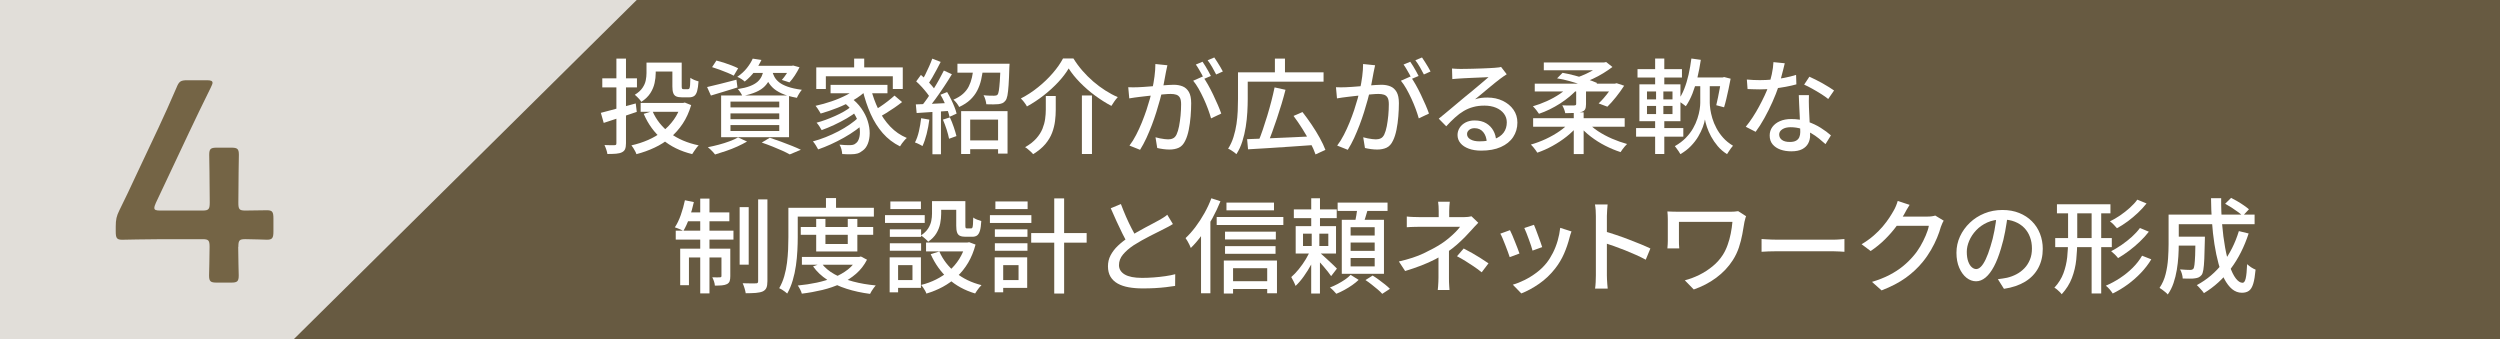
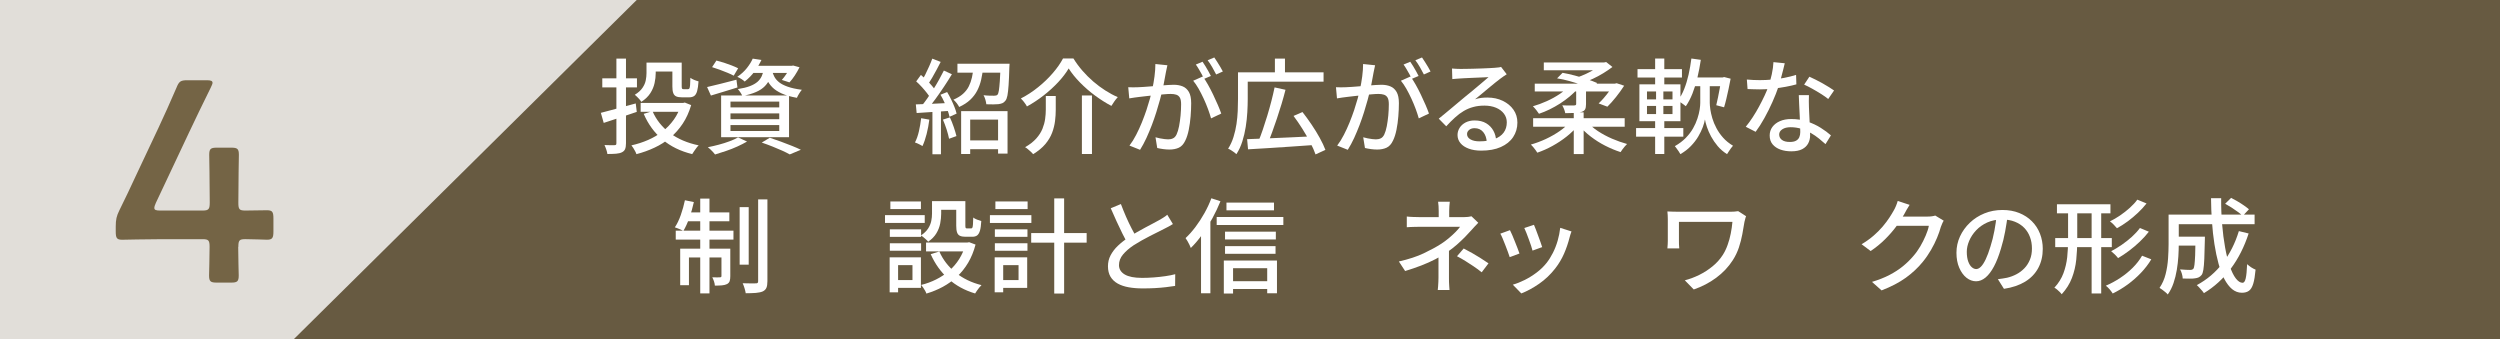
<svg xmlns="http://www.w3.org/2000/svg" id="b" width="662.68" height="89.91" viewBox="0 0 662.68 89.91">
  <rect x="0" y="0" width="662.68" height="89.91" fill="#333333" stroke="none" />
  <defs>
    <style>.d,.e{fill:#746445;}.f,.g{fill:#fff;}.f,.e{opacity:.8;}</style>
  </defs>
  <g id="c">
    <rect class="e" width="662.68" height="89.91" />
    <polygon class="f" points="77.87 89.91 0 89.91 0 0 168.77 0 77.87 89.91" />
    <path class="g" d="M159.27,29.91c.76-.2,1.65-.43,2.65-.7,1-.26,2.06-.55,3.19-.86,1.13-.31,2.26-.62,3.41-.93l.27,2.24c-1.51.51-3.03,1.02-4.57,1.54s-2.93.98-4.19,1.38l-.76-2.67ZM159.65,20.77h9.19v2.4h-9.19v-2.4ZM163.39,15.54h2.54v22.42c0,.67-.08,1.19-.23,1.55-.15.37-.43.65-.83.85-.4.2-.91.33-1.54.38-.63.05-1.4.08-2.33.08-.04-.33-.13-.72-.29-1.17-.15-.45-.31-.85-.48-1.2.58.02,1.12.03,1.62.04.5.01.84,0,1.02-.01.2,0,.34-.04.41-.11.07-.07.11-.21.11-.41V15.54ZM180.54,27.29h.52l.46-.11,1.69.68c-.55,1.85-1.29,3.5-2.24,4.92s-2.04,2.66-3.3,3.71c-1.25,1.05-2.64,1.93-4.16,2.64-1.52.72-3.12,1.29-4.81,1.73-.07-.24-.19-.5-.34-.78-.15-.28-.32-.56-.49-.85-.17-.28-.34-.51-.5-.7,1.54-.34,3.02-.82,4.42-1.43s2.68-1.36,3.83-2.26c1.15-.9,2.15-1.94,3-3.14.85-1.19,1.49-2.53,1.92-4.02v-.41ZM171.38,16.6h2.43v2.81c0,.82-.1,1.69-.3,2.61-.2.92-.57,1.81-1.12,2.67-.55.86-1.35,1.63-2.4,2.31-.09-.18-.24-.4-.46-.64-.22-.25-.44-.48-.67-.71-.23-.23-.42-.4-.59-.53.91-.56,1.59-1.17,2.03-1.83.45-.66.74-1.32.87-1.99s.2-1.32.2-1.94v-2.75ZM169.82,27.29h11.51v2.35h-11.51v-2.35ZM172.96,29.47c1,2.31,2.54,4.24,4.62,5.8,2.08,1.55,4.62,2.64,7.62,3.26-.18.16-.38.39-.6.68s-.42.58-.61.86c-.19.28-.36.54-.51.78-3.11-.76-5.73-2.05-7.87-3.85-2.14-1.8-3.8-4.07-4.98-6.82l2.32-.71ZM172.63,16.6h6.79v2.37h-6.79v-2.37ZM178.22,16.6h2.48v6.27c0,.33.03.54.1.63.06.09.2.14.4.14h1.17c.16,0,.29-.07.37-.2.08-.14.14-.42.18-.86.04-.44.06-1.09.08-1.96.25.2.59.39,1.01.56.42.17.8.3,1.15.39-.07,1.11-.2,1.97-.37,2.58-.17.61-.43,1.03-.76,1.28-.34.24-.79.37-1.35.37h-1.91c-.65,0-1.16-.08-1.53-.25-.36-.16-.62-.46-.78-.89s-.23-1.01-.23-1.76v-6.3Z" />
    <path class="g" d="M187.44,23.07c1-.22,2.19-.51,3.57-.86,1.38-.35,2.78-.71,4.2-1.08l.27,2.05c-1.22.38-2.44.76-3.67,1.13-1.23.37-2.35.71-3.37,1.02l-1.01-2.26ZM195.65,36.43l2.37,1.09c-.75.44-1.6.87-2.56,1.31-.96.44-1.96.83-2.99,1.18-1.03.35-2.01.67-2.93.94-.13-.18-.3-.4-.53-.64-.23-.25-.46-.49-.71-.72-.25-.24-.47-.43-.67-.57.94-.18,1.91-.41,2.9-.67.99-.26,1.93-.56,2.82-.89.89-.33,1.65-.67,2.29-1.04ZM188.75,17.8l1.15-1.75c.62.15,1.29.34,2.01.57.72.24,1.41.48,2.07.74.66.26,1.22.5,1.68.74l-1.17,1.96c-.42-.23-.96-.49-1.62-.76-.66-.27-1.35-.54-2.07-.81-.72-.26-1.39-.49-2.03-.69ZM191.15,25.3h18v11.07h-18v-11.07ZM193.63,26.94v1.53h12.93v-1.53h-12.93ZM193.63,30.05v1.55h12.93v-1.55h-12.93ZM193.63,33.15v1.58h12.93v-1.58h-12.93ZM199.52,15.54l2.32.35c-.49,1.03-1.1,2.05-1.81,3.03-.72.98-1.6,1.88-2.63,2.7-.24-.24-.54-.47-.93-.71s-.73-.42-1.04-.54c1.02-.69,1.87-1.47,2.55-2.33.68-.86,1.2-1.69,1.54-2.5ZM202.46,18.18h2.32c-.15.98-.38,1.85-.69,2.62-.32.76-.77,1.44-1.35,2.04-.58.6-1.35,1.12-2.32,1.54-.96.43-2.18.79-3.65,1.08-.09-.27-.26-.59-.5-.95-.25-.37-.48-.66-.69-.9,1.29-.2,2.35-.46,3.19-.78s1.5-.7,2-1.13c.5-.44.88-.94,1.15-1.53.26-.58.45-1.24.56-1.99ZM199.33,17.45h10.74v1.88h-12.22l1.47-1.88ZM201.92,37.79l2.13-1.28c.98.33,1.98.68,3,1.05s1.98.74,2.89,1.11c.91.36,1.69.71,2.35,1.03l-2.95,1.23c-.54-.31-1.21-.64-2-1s-1.65-.72-2.58-1.09-1.87-.72-2.84-1.05ZM204.67,18.76c.13.55.33,1.08.6,1.59.27.52.69,1,1.24,1.45.55.44,1.32.84,2.29,1.18.97.35,2.22.62,3.75.82-.22.25-.46.59-.72,1.01-.26.42-.46.79-.59,1.12-1.64-.29-2.98-.68-4.04-1.16-1.05-.48-1.89-1.03-2.5-1.66-.61-.63-1.07-1.29-1.39-1.99-.32-.7-.57-1.41-.75-2.14l2.1-.22ZM209.42,17.45h.41l.41-.08,1.69.46c-.36.73-.78,1.46-1.25,2.18s-.95,1.33-1.42,1.83l-2.02-.65c.4-.44.8-.97,1.21-1.59.41-.63.73-1.23.97-1.81v-.33Z" />
-     <path class="g" d="M227.64,31.06l1.77,1.33c-.73.69-1.58,1.39-2.56,2.1-.98.71-2.04,1.38-3.18,2.02-1.14.64-2.29,1.22-3.45,1.75-1.16.53-2.28.97-3.35,1.34-.16-.31-.37-.67-.63-1.09s-.51-.76-.76-1.03c1.09-.29,2.21-.66,3.37-1.12s2.28-.97,3.37-1.54c1.09-.57,2.1-1.18,3.04-1.83.94-.65,1.73-1.29,2.39-1.92ZM227.53,23.04l2.15.9c-.95.95-2.09,1.81-3.44,2.59-1.35.78-2.77,1.47-4.27,2.06s-2.98,1.1-4.43,1.51c-.09-.16-.22-.38-.38-.64-.16-.26-.33-.52-.5-.78-.17-.25-.33-.46-.48-.63,1.42-.31,2.85-.71,4.28-1.2,1.44-.49,2.77-1.06,4.01-1.7,1.24-.65,2.25-1.35,3.05-2.11ZM216.37,17.86h22.93v5.73h-2.64v-3.38h-17.75v3.38h-2.54v-5.73ZM225.54,28.33l1.66,1.17c-.75.62-1.66,1.24-2.74,1.87-1.08.63-2.21,1.21-3.38,1.76-1.17.54-2.27,1-3.29,1.36-.15-.29-.35-.63-.6-1.01-.25-.38-.5-.7-.74-.96.76-.2,1.57-.45,2.41-.76.85-.31,1.68-.65,2.51-1.02.83-.37,1.6-.76,2.32-1.17s1.33-.82,1.84-1.24ZM220.16,22.49h15.08v2.24h-15.08v-2.24ZM223.35,26.94l1.96-1.2c1.24.89,2.24,1.89,3.01,2.99.77,1.1,1.34,2.22,1.69,3.35.35,1.14.53,2.22.52,3.26-.01,1.03-.17,1.95-.49,2.75-.32.8-.76,1.4-1.32,1.8-.49.4-.97.67-1.43.8-.46.14-1.03.2-1.7.2-.33.02-.69.02-1.09,0-.4-.02-.82-.04-1.25-.06-.02-.34-.09-.75-.2-1.23s-.3-.89-.53-1.26c.51.06.99.09,1.43.11s.83.03,1.16.03c.36,0,.69-.03.98-.09.29-.06.56-.21.82-.45.35-.25.61-.67.8-1.26.19-.58.26-1.27.22-2.06s-.23-1.63-.54-2.52c-.32-.89-.8-1.78-1.46-2.67-.66-.89-1.51-1.73-2.56-2.51ZM226.41,15.54h2.67v3.76h-2.67v-3.76ZM230.83,23.42c.49,1.96,1.16,3.81,2,5.55.85,1.74,1.89,3.26,3.14,4.57,1.24,1.31,2.71,2.32,4.4,3.03-.2.16-.41.38-.64.64-.23.26-.45.54-.66.82-.21.28-.38.54-.5.77-1.76-.87-3.29-2.04-4.57-3.5-1.28-1.46-2.35-3.16-3.22-5.1-.86-1.94-1.57-4.05-2.11-6.34l2.15-.44ZM237.1,25.33l2.02,1.72c-.62.49-1.29.99-2.02,1.49-.73.5-1.46.97-2.18,1.42-.73.45-1.4.83-2.02,1.16l-1.64-1.55c.6-.35,1.26-.76,1.98-1.24.72-.48,1.42-.98,2.1-1.51.68-.53,1.27-1.02,1.76-1.47Z" />
    <path class="g" d="M244.16,31.33l2.18.38c-.16,1.29-.4,2.56-.72,3.82-.32,1.26-.69,2.32-1.1,3.19-.15-.09-.34-.2-.57-.33-.24-.13-.49-.25-.75-.37-.26-.12-.49-.2-.67-.26.44-.84.79-1.83,1.05-2.97.26-1.15.46-2.3.59-3.46ZM242.77,27.67c1.22-.04,2.67-.09,4.35-.16,1.68-.07,3.39-.15,5.14-.25l-.03,2.1c-1.65.11-3.29.21-4.9.31-1.61.1-3.06.2-4.35.29l-.22-2.29ZM242.85,21.59l1.25-1.72c.51.42,1.02.88,1.53,1.38.51.5.98,1,1.41,1.5.43.5.76.96,1,1.38l-1.36,1.96c-.24-.42-.56-.9-.98-1.43-.42-.54-.87-1.07-1.36-1.61-.49-.54-.98-1.02-1.47-1.46ZM250.19,18.7l2.13.98c-.62,1.04-1.31,2.13-2.07,3.27-.76,1.15-1.53,2.25-2.3,3.31-.77,1.06-1.5,1.99-2.2,2.79l-1.55-.85c.51-.62,1.04-1.32,1.6-2.11.55-.79,1.1-1.61,1.64-2.47.54-.86,1.04-1.71,1.51-2.56.47-.86.89-1.65,1.25-2.37ZM247.11,15.54l2.24.87c-.35.67-.71,1.38-1.1,2.11-.39.74-.78,1.44-1.17,2.1-.39.66-.76,1.25-1.1,1.76l-1.75-.76c.34-.54.69-1.17,1.05-1.88s.7-1.43,1.02-2.17c.33-.74.6-1.41.82-2.03ZM247.16,28.74h2.26v12.16h-2.26v-12.16ZM249.29,25.11l1.77-.71c.36.6.71,1.24,1.05,1.94.34.69.63,1.36.89,2.01.25.64.45,1.23.57,1.76l-1.88.85c-.11-.53-.29-1.13-.53-1.8-.24-.67-.53-1.36-.84-2.07-.32-.71-.66-1.36-1.02-1.96ZM249.94,31.71l1.85-.6c.36.78.71,1.64,1.02,2.56s.56,1.73.72,2.4l-1.96.71c-.13-.69-.35-1.51-.65-2.47-.31-.95-.64-1.82-.98-2.6ZM258.04,17.83h2.56c-.11,1.15-.28,2.24-.52,3.29s-.59,2.01-1.05,2.9-1.08,1.7-1.85,2.43c-.77.73-1.75,1.36-2.93,1.91-.15-.31-.37-.65-.67-1.04-.3-.38-.59-.68-.86-.9,1.04-.44,1.89-.96,2.55-1.55.66-.6,1.18-1.26,1.54-1.99s.64-1.52.83-2.37c.19-.86.32-1.75.4-2.67ZM253.79,16.9h12.57v2.37h-12.57v-2.37ZM254.77,29.45h12.3v11.26h-2.51v-9h-7.39v9.11h-2.4v-11.37ZM256,37.22h9.79v2.32h-9.79v-2.32ZM265.21,16.9h2.4c-.02.49-.04.82-.06.98-.05,1.91-.12,3.47-.2,4.67-.08,1.21-.19,2.14-.31,2.78-.13.65-.31,1.11-.55,1.38-.24.31-.5.52-.79.64-.29.12-.65.2-1.06.26-.33.04-.78.06-1.35.06s-1.19,0-1.84-.03c-.04-.37-.12-.77-.25-1.21-.13-.45-.29-.84-.49-1.19.6.07,1.16.11,1.68.12.52,0,.9.01,1.13.01.22,0,.4-.02.53-.06.14-.03.26-.11.37-.22.15-.18.26-.54.35-1.09s.17-1.36.25-2.46c.07-1.09.14-2.52.19-4.28v-.38Z" />
    <path class="g" d="M283.29,18.13c-.71,1.2-1.64,2.41-2.78,3.64-1.15,1.23-2.43,2.4-3.85,3.51-1.42,1.11-2.9,2.09-4.45,2.94-.11-.22-.25-.46-.44-.72-.18-.27-.37-.52-.57-.76-.2-.24-.4-.46-.6-.64,1.6-.82,3.13-1.81,4.58-2.99,1.46-1.17,2.76-2.42,3.9-3.75,1.15-1.33,2.04-2.62,2.7-3.87h2.75c.69,1.13,1.49,2.21,2.39,3.25.9,1.03,1.86,1.99,2.89,2.88,1.03.88,2.09,1.67,3.19,2.37,1.1.7,2.19,1.29,3.29,1.76-.31.33-.61.7-.9,1.12-.29.42-.56.82-.79,1.2-1.46-.76-2.9-1.68-4.34-2.74-1.44-1.06-2.76-2.22-3.98-3.46-1.22-1.24-2.22-2.48-3-3.72ZM277.21,25.44h2.64v3.63c0,.96-.06,1.97-.19,3.01s-.39,2.09-.78,3.12c-.39,1.03-.99,2.04-1.8,3-.81.96-1.89,1.85-3.23,2.67-.15-.2-.35-.41-.6-.64-.25-.23-.51-.46-.78-.68-.26-.23-.51-.4-.75-.53,1.24-.71,2.22-1.48,2.96-2.31.74-.83,1.28-1.68,1.64-2.56.35-.88.59-1.75.71-2.62.12-.86.18-1.7.18-2.52v-3.57ZM286.78,25.3h2.67v15.52h-2.67v-15.52Z" />
    <path class="g" d="M299.08,23.12c.45.02.89.03,1.31.03s.86-.01,1.34-.03c.42-.02.95-.05,1.59-.09.65-.04,1.34-.1,2.07-.16.74-.07,1.47-.13,2.19-.19s1.41-.11,2.03-.15c.63-.04,1.13-.06,1.51-.06.87,0,1.66.14,2.36.42s1.25.78,1.66,1.49c.41.71.61,1.7.61,2.97,0,1.07-.05,2.23-.15,3.47-.1,1.25-.26,2.44-.49,3.57-.23,1.13-.53,2.09-.91,2.85-.44.95-1.01,1.58-1.72,1.91-.71.33-1.54.49-2.48.49-.53,0-1.09-.04-1.68-.12-.59-.08-1.11-.18-1.57-.29l-.46-2.84c.38.11.78.2,1.2.29.42.08.82.14,1.2.19.38.05.7.07.95.07.47,0,.9-.08,1.28-.26.38-.17.7-.51.95-1.02.27-.58.5-1.32.67-2.21.17-.89.3-1.84.4-2.86.09-1.02.14-2,.14-2.94,0-.8-.11-1.39-.33-1.77s-.54-.64-.95-.78c-.42-.14-.92-.2-1.5-.2-.44,0-1.03.03-1.79.1-.76.06-1.55.14-2.4.23-.84.09-1.64.18-2.37.26-.74.08-1.31.15-1.7.2-.35.04-.79.09-1.32.17-.54.07-1,.14-1.38.22l-.27-2.95ZM309.44,17.31c-.07.27-.14.58-.2.93-.06.34-.13.66-.2.95-.06.37-.14.81-.25,1.35s-.21,1.09-.31,1.66-.21,1.12-.34,1.65c-.18.76-.41,1.64-.68,2.64-.27,1-.59,2.07-.94,3.2-.35,1.13-.76,2.29-1.2,3.46-.45,1.17-.93,2.32-1.44,3.44-.52,1.12-1.08,2.16-1.68,3.12l-2.81-1.12c.64-.84,1.23-1.78,1.77-2.84.54-1.05,1.05-2.14,1.5-3.26s.86-2.22,1.23-3.31c.36-1.09.67-2.1.93-3.04.25-.93.45-1.74.6-2.41.25-1.16.46-2.33.61-3.49.15-1.16.23-2.25.23-3.27l3.19.33ZM318.82,20.28c.42.56.87,1.27,1.35,2.11.48.85.95,1.74,1.4,2.69s.87,1.86,1.25,2.74c.38.88.68,1.64.9,2.28l-2.7,1.28c-.2-.72-.47-1.54-.8-2.45s-.72-1.83-1.15-2.77c-.43-.93-.88-1.82-1.36-2.66-.48-.84-.96-1.54-1.43-2.1l2.54-1.12ZM318.77,16.38c.24.33.49.72.76,1.17.27.45.54.91.79,1.36s.47.86.65,1.23l-1.8.76c-.16-.36-.37-.77-.63-1.23s-.51-.91-.78-1.36c-.26-.45-.52-.85-.78-1.2l1.77-.74ZM321.88,15.24c.24.34.5.75.79,1.2.29.46.57.91.83,1.35.26.45.48.83.64,1.16l-1.77.79c-.29-.58-.64-1.23-1.05-1.94-.41-.71-.81-1.32-1.21-1.83l1.77-.74Z" />
    <path class="g" d="M328.15,19.17h2.59v7.09c0,1.06-.04,2.21-.11,3.48s-.21,2.56-.42,3.89-.51,2.61-.9,3.85c-.39,1.23-.91,2.36-1.57,3.38-.15-.14-.35-.31-.61-.5-.26-.19-.54-.38-.83-.56-.29-.18-.54-.31-.76-.38.6-.95,1.08-1.98,1.43-3.11s.62-2.28.79-3.45c.17-1.17.28-2.32.33-3.44.04-1.12.07-2.17.07-3.15v-7.09ZM329.43,19.17h21.41v2.48h-21.41v-2.48ZM330.58,36.89c1.47-.06,3.19-.12,5.14-.2s4.03-.17,6.23-.27,4.38-.2,6.54-.31l-.06,2.32c-2.09.14-4.2.29-6.34.44-2.14.15-4.17.28-6.09.4-1.93.12-3.65.22-5.18.31l-.24-2.67ZM337.86,23.17l2.89.63c-.31,1.22-.66,2.48-1.05,3.78-.39,1.3-.8,2.59-1.23,3.86-.43,1.27-.85,2.48-1.27,3.63-.42,1.15-.83,2.18-1.23,3.11l-2.43-.66c.4-.94.8-2,1.2-3.18.4-1.17.79-2.4,1.19-3.7.39-1.29.75-2.57,1.08-3.85.33-1.27.61-2.48.85-3.63ZM337.94,15.54h2.67v4.85h-2.67v-4.85ZM342.88,30.73l2.37-1.03c.8,1.02,1.6,2.12,2.41,3.32s1.54,2.38,2.18,3.55c.64,1.16,1.14,2.22,1.49,3.16l-2.62,1.2c-.31-.91-.77-1.95-1.39-3.14-.62-1.18-1.31-2.39-2.09-3.63-.77-1.23-1.56-2.38-2.36-3.44Z" />
    <path class="g" d="M354.14,23.12c.45.02.89.03,1.31.03s.86-.01,1.34-.03c.42-.02.95-.05,1.59-.09.65-.04,1.34-.1,2.07-.16.74-.07,1.47-.13,2.19-.19s1.41-.11,2.03-.15c.63-.04,1.13-.06,1.51-.06.87,0,1.66.14,2.36.42s1.25.78,1.66,1.49c.41.71.61,1.7.61,2.97,0,1.07-.05,2.23-.15,3.47-.1,1.25-.26,2.44-.49,3.57-.23,1.13-.53,2.09-.91,2.85-.44.95-1.01,1.58-1.72,1.91-.71.33-1.54.49-2.48.49-.53,0-1.09-.04-1.68-.12-.59-.08-1.11-.18-1.57-.29l-.46-2.84c.38.11.78.2,1.2.29.42.08.82.14,1.2.19.38.05.7.07.95.07.47,0,.9-.08,1.28-.26.38-.17.7-.51.95-1.02.27-.58.5-1.32.67-2.21.17-.89.3-1.84.4-2.86.09-1.02.14-2,.14-2.94,0-.8-.11-1.39-.33-1.77s-.54-.64-.95-.78c-.42-.14-.92-.2-1.5-.2-.44,0-1.03.03-1.79.1-.76.06-1.55.14-2.4.23-.84.09-1.64.18-2.37.26-.74.08-1.31.15-1.7.2-.35.04-.79.09-1.32.17-.54.07-1,.14-1.38.22l-.27-2.95ZM364.5,17.31c-.07.27-.14.58-.2.93-.06.34-.13.66-.2.95-.06.37-.14.81-.25,1.35s-.21,1.09-.31,1.66-.21,1.12-.34,1.65c-.18.76-.41,1.64-.68,2.64-.27,1-.59,2.07-.94,3.2-.35,1.13-.76,2.29-1.2,3.46-.45,1.17-.93,2.32-1.44,3.44-.52,1.12-1.08,2.16-1.68,3.12l-2.81-1.12c.64-.84,1.23-1.78,1.77-2.84.54-1.05,1.05-2.14,1.5-3.26s.86-2.22,1.23-3.31c.36-1.09.67-2.1.93-3.04.25-.93.45-1.74.6-2.41.25-1.16.46-2.33.61-3.49.15-1.16.23-2.25.23-3.27l3.19.33ZM373.88,20.28c.42.56.87,1.27,1.35,2.11.48.85.95,1.74,1.4,2.69s.87,1.86,1.25,2.74c.38.88.68,1.64.9,2.28l-2.7,1.28c-.2-.72-.47-1.54-.8-2.45s-.72-1.83-1.15-2.77c-.43-.93-.88-1.82-1.36-2.66-.48-.84-.96-1.54-1.43-2.1l2.54-1.12ZM373.83,16.38c.24.33.49.72.76,1.17.27.45.54.91.79,1.36s.47.86.65,1.23l-1.8.76c-.16-.36-.37-.77-.63-1.23s-.51-.91-.78-1.36c-.26-.45-.52-.85-.78-1.2l1.77-.74ZM376.94,15.24c.24.34.5.75.79,1.2.29.46.57.91.83,1.35.26.45.48.83.64,1.16l-1.77.79c-.29-.58-.64-1.23-1.05-1.94-.41-.71-.81-1.32-1.21-1.83l1.77-.74Z" />
    <path class="g" d="M384.87,18.16c.35.04.71.06,1.1.08s.75.03,1.08.03c.27,0,.71,0,1.32-.01.61,0,1.3-.02,2.07-.04.77-.02,1.54-.04,2.3-.07.76-.03,1.45-.06,2.06-.09s1.06-.06,1.35-.08c.49-.04.87-.07,1.13-.11.26-.03.47-.08.61-.14l1.5,1.96c-.27.18-.55.37-.84.55-.29.18-.58.39-.87.63-.35.26-.8.61-1.35,1.05-.55.45-1.15.94-1.79,1.47-.64.54-1.26,1.06-1.88,1.57s-1.17.96-1.66,1.36c.55-.18,1.09-.3,1.64-.37.55-.06,1.09-.09,1.64-.09,1.51,0,2.86.29,4.06.87,1.2.58,2.15,1.36,2.84,2.35s1.04,2.12,1.04,3.41c0,1.44-.38,2.72-1.13,3.85-.75,1.13-1.85,2.01-3.27,2.64-1.43.64-3.16.95-5.19.95-1.26,0-2.35-.17-3.3-.52-.95-.35-1.68-.83-2.2-1.46-.52-.63-.78-1.35-.78-2.17,0-.67.19-1.31.56-1.9s.9-1.06,1.58-1.42c.68-.35,1.47-.53,2.36-.53,1.24,0,2.27.25,3.1.75.83.5,1.46,1.16,1.91,1.98.45.82.69,1.71.72,2.67l-2.48.35c-.06-1.09-.37-1.98-.94-2.67-.57-.69-1.34-1.03-2.3-1.03-.58,0-1.06.15-1.43.46-.37.31-.56.67-.56,1.09,0,.6.3,1.07.91,1.42.61.35,1.39.52,2.36.52,1.54,0,2.86-.2,3.95-.59,1.09-.39,1.92-.96,2.48-1.72.56-.75.84-1.67.84-2.74,0-.85-.25-1.62-.76-2.29-.51-.67-1.21-1.2-2.1-1.57-.89-.37-1.91-.56-3.05-.56s-2.09.12-2.99.37c-.9.24-1.74.6-2.52,1.06-.78.46-1.55,1.03-2.3,1.72-.76.68-1.53,1.46-2.33,2.33l-1.99-2.02c.55-.44,1.15-.93,1.8-1.47.65-.55,1.31-1.1,1.98-1.65.66-.55,1.29-1.08,1.88-1.58.59-.5,1.09-.91,1.49-1.24.38-.31.85-.69,1.39-1.13.54-.44,1.11-.91,1.69-1.41.58-.49,1.14-.96,1.66-1.4.53-.45.96-.82,1.31-1.13-.29.02-.69.04-1.2.06-.51.02-1.07.04-1.68.07-.61.03-1.22.06-1.84.08-.62.03-1.18.05-1.69.08-.51.03-.9.05-1.17.07-.33.02-.67.04-1.02.07-.35.03-.69.06-1,.09l-.08-2.81Z" />
    <path class="g" d="M416.2,32.26l2.13.95c-.84,1.04-1.85,2.02-3.03,2.96-1.18.94-2.44,1.77-3.78,2.51-1.34.74-2.68,1.33-4.02,1.79-.13-.22-.29-.46-.49-.72-.2-.27-.4-.52-.61-.78s-.41-.47-.61-.65c1.31-.37,2.63-.86,3.95-1.47,1.33-.62,2.55-1.32,3.68-2.1,1.13-.78,2.06-1.61,2.78-2.48ZM416.15,22.6l2.04.93c-.6.69-1.29,1.37-2.09,2.03-.79.66-1.64,1.28-2.55,1.87-.91.58-1.84,1.1-2.79,1.57-.95.46-1.89.85-2.82,1.16-.18-.29-.43-.63-.74-1.02-.31-.39-.6-.71-.87-.97,1.2-.34,2.43-.8,3.68-1.36s2.42-1.21,3.49-1.94c1.07-.73,1.95-1.48,2.64-2.26ZM406.39,31.33h24.27v2.26h-24.27v-2.26ZM406.82,22.17h21.73v2.07h-21.73v-2.07ZM409.22,16.55h16.39v2.07h-16.39v-2.07ZM412.74,20.77l1.45-1.47c1.04.18,2.12.42,3.24.72,1.13.3,2.21.62,3.26.97,1.04.35,1.93.68,2.66,1.01l-1.44,1.61c-.71-.34-1.58-.7-2.62-1.08s-2.12-.72-3.26-1.04c-1.14-.32-2.23-.56-3.29-.72ZM417.79,23.31h2.62v4.31c0,.6-.08,1.06-.25,1.37-.16.31-.49.54-.98.68-.47.15-1.06.24-1.77.27s-1.55.06-2.51.06c-.06-.35-.16-.7-.31-1.08-.15-.37-.31-.71-.48-1,.45.02.9.03,1.34.04.44.01.82.01,1.16,0,.34,0,.56-.01.67-.01.2-.02.34-.06.41-.11.07-.06.11-.15.11-.3v-4.23ZM417.16,29.77h2.62v11.07h-2.62v-11.07ZM424.58,16.55h.65l.52-.11,1.66,1.31c-.71.55-1.51,1.09-2.4,1.64-.89.54-1.82,1.05-2.8,1.5-.97.45-1.95.85-2.93,1.2-.16-.24-.38-.51-.64-.82-.26-.31-.5-.54-.69-.71.82-.27,1.65-.61,2.51-1.01s1.65-.82,2.37-1.25c.73-.44,1.31-.86,1.75-1.26v-.49ZM420.76,32.34c.73.85,1.66,1.66,2.8,2.41,1.14.75,2.38,1.42,3.72,2,1.35.58,2.68,1.05,4.01,1.42-.18.16-.38.38-.6.64-.22.26-.43.53-.63.79-.2.26-.36.5-.49.72-1.36-.44-2.72-1.01-4.08-1.7s-2.63-1.5-3.82-2.41c-1.19-.91-2.2-1.87-3.04-2.89l2.13-.98ZM427.58,22.17h.49l.46-.11,1.99.66c-.66,1.02-1.38,2.02-2.17,3.01s-1.55,1.84-2.28,2.55l-2.32-.87c.44-.4.89-.87,1.35-1.4s.91-1.1,1.35-1.69c.44-.59.81-1.17,1.12-1.73v-.41Z" />
    <path class="g" d="M433.68,33.94h12.52v2.29h-12.52v-2.29ZM434.06,18.32h11.78v2.24h-11.78v-2.24ZM434.56,22.36h10.88v9.76h-10.88v-9.76ZM436.57,24.24v2.1h6.76v-2.1h-6.76ZM436.57,28.08v2.15h6.76v-2.15h-6.76ZM438.73,15.51h2.43v7.8h-2.43v-7.8ZM438.97,23.26h1.94v7.77h.25v9.79h-2.43v-9.79h.25v-7.77ZM451.95,21.67h1.26v5.56c0,.47.05,1.06.15,1.77s.28,1.49.53,2.35c.25.85.61,1.72,1.08,2.6.46.88,1.05,1.73,1.77,2.54s1.6,1.52,2.63,2.14c-.16.18-.35.41-.55.68-.2.27-.39.55-.57.83-.18.28-.34.52-.46.72-.96-.6-1.79-1.31-2.48-2.13-.69-.82-1.27-1.67-1.75-2.55-.47-.88-.84-1.72-1.1-2.51-.26-.79-.44-1.46-.53-2-.09.56-.28,1.24-.57,2.03-.29.79-.7,1.62-1.21,2.5-.52.87-1.17,1.72-1.95,2.52-.78.81-1.71,1.52-2.78,2.14-.09-.18-.23-.41-.41-.68s-.37-.54-.56-.79c-.19-.25-.36-.47-.5-.65,1.13-.64,2.09-1.36,2.88-2.17s1.44-1.65,1.94-2.53c.5-.88.89-1.75,1.17-2.62.28-.86.48-1.65.59-2.37.11-.72.16-1.32.16-1.81v-5.56h1.28ZM448.33,15.51l2.51.35c-.24,1.62-.54,3.19-.9,4.7-.36,1.52-.8,2.92-1.31,4.22-.51,1.29-1.1,2.42-1.77,3.38-.15-.13-.35-.29-.61-.48-.26-.19-.53-.38-.8-.57-.27-.19-.51-.33-.71-.42.66-.87,1.22-1.9,1.69-3.08s.86-2.46,1.17-3.85c.31-1.38.55-2.8.74-4.25ZM448.33,20.53h8.48v2.32h-8.48v-2.32ZM456.26,20.53h.38l.38-.11,1.72.44c-.16.87-.35,1.77-.54,2.7-.2.93-.4,1.81-.6,2.66-.2.85-.4,1.59-.6,2.22l-2.07-.55c.15-.58.3-1.27.46-2.06s.32-1.62.48-2.48c.15-.86.29-1.68.4-2.44v-.38Z" />
    <path class="g" d="M473.09,16.77c-.11.45-.25,1.03-.42,1.72-.17.69-.36,1.42-.57,2.18s-.42,1.5-.64,2.21c-.44,1.31-.98,2.69-1.64,4.16-.65,1.46-1.36,2.89-2.13,4.27-.76,1.38-1.54,2.59-2.32,3.63l-2.62-1.34c.62-.74,1.23-1.58,1.83-2.5.6-.92,1.17-1.87,1.7-2.86s1.02-1.95,1.46-2.89c.44-.93.79-1.79,1.06-2.58.31-.91.59-1.94.85-3.08.25-1.15.4-2.22.44-3.22l3,.3ZM463.03,21.08c.54.05,1.12.09,1.73.12.61.03,1.19.04,1.73.04,1.05,0,2.13-.05,3.23-.15,1.1-.1,2.19-.25,3.27-.46,1.08-.21,2.11-.47,3.1-.78l.08,2.51c-.84.24-1.79.45-2.86.65s-2.19.36-3.35.49c-1.16.13-2.32.19-3.46.19-.51,0-1.05,0-1.61-.03-.56-.02-1.12-.04-1.66-.06l-.19-2.53ZM479.5,25.22c-.02.56-.03,1.1-.03,1.61s0,1.04.03,1.58c.02.42.04.96.07,1.62.03.66.06,1.37.1,2.11.04.75.07,1.46.1,2.13.03.67.04,1.22.04,1.64,0,.76-.17,1.46-.51,2.1-.34.64-.87,1.15-1.59,1.53-.73.38-1.69.57-2.89.57-1.06,0-2.01-.15-2.88-.46-.86-.31-1.55-.77-2.07-1.39-.52-.62-.78-1.4-.78-2.35,0-.85.24-1.61.72-2.26s1.15-1.17,2-1.54c.85-.37,1.85-.56,2.97-.56,1.56,0,3,.22,4.31.67s2.49,1,3.53,1.66c1.05.66,1.95,1.33,2.71,2l-1.44,2.32c-.53-.47-1.11-.97-1.75-1.49-.64-.52-1.34-1-2.11-1.44s-1.61-.81-2.51-1.11c-.9-.29-1.86-.44-2.88-.44-.91,0-1.64.18-2.2.55s-.83.83-.83,1.39.24,1.06.72,1.42c.48.37,1.19.55,2.11.55.69,0,1.24-.11,1.65-.34.41-.23.69-.54.86-.94s.25-.85.25-1.34-.01-1.11-.04-1.91c-.03-.8-.06-1.66-.11-2.59-.05-.93-.09-1.86-.14-2.79-.05-.94-.08-1.77-.1-2.5h2.67ZM484.62,26.25c-.51-.42-1.15-.87-1.91-1.35-.76-.48-1.55-.94-2.35-1.39-.8-.45-1.51-.8-2.13-1.08l1.39-2.1c.49.22,1.05.48,1.66.79.62.31,1.24.64,1.85.98.62.35,1.19.69,1.72,1.02.53.34.96.63,1.31.86l-1.55,2.26Z" />
    <path class="g" d="M181.55,53.08l2.37.49c-.31,1.42-.71,2.81-1.2,4.19-.49,1.37-1.02,2.52-1.58,3.45-.16-.09-.38-.2-.65-.33-.27-.13-.56-.24-.85-.35-.29-.11-.54-.2-.76-.27.6-.89,1.13-1.98,1.58-3.27.45-1.29.82-2.59,1.09-3.9ZM179.12,61.15h15.3v2.37h-15.3v-2.37ZM180.3,65.92h11.89v2.32h-9.57v7.36h-2.32v-9.68ZM181.85,56.3h11.48v2.35h-11.94l.46-2.35ZM185.61,52.64h2.45v25.14h-2.45v-25.14ZM191.23,65.92h2.35v7.28c0,.53-.05.96-.16,1.3s-.35.6-.71.8c-.36.18-.81.29-1.34.34-.53.04-1.15.07-1.88.07-.02-.35-.09-.72-.23-1.13s-.29-.77-.45-1.08c.51.02.95.03,1.32.03s.63,0,.78-.03c.22,0,.33-.12.33-.35v-7.23ZM196.06,54.91h2.4v15.24h-2.4v-15.24ZM200.94,52.86h2.48v21.68c0,.76-.09,1.35-.27,1.76s-.5.72-.95.94c-.45.2-1.06.33-1.83.4-.76.06-1.66.09-2.7.09-.05-.37-.16-.8-.31-1.31-.15-.51-.32-.96-.5-1.34.76.02,1.48.03,2.14.04.66.01,1.12,0,1.38-.01.2,0,.35-.04.44-.12.09-.08.14-.23.14-.45v-21.68Z" />
-     <path class="g" d="M208.98,55.09h2.48v7.8c0,1.07-.03,2.25-.1,3.54-.06,1.29-.19,2.61-.38,3.96s-.47,2.66-.85,3.93c-.37,1.27-.86,2.44-1.46,3.49-.15-.14-.35-.31-.61-.5s-.53-.37-.8-.55c-.27-.17-.51-.29-.71-.37.56-.98,1.01-2.04,1.34-3.19.33-1.15.57-2.32.72-3.53.15-1.21.25-2.4.3-3.56.04-1.16.07-2.24.07-3.22v-7.8ZM210.26,55.09h21.38v2.32h-21.38v-2.32ZM227.23,68.1h.52l.46-.11,1.61.85c-.75,1.46-1.71,2.69-2.89,3.72-1.18,1.03-2.53,1.9-4.05,2.61s-3.15,1.27-4.89,1.69c-1.75.42-3.56.75-5.45.98-.07-.31-.22-.68-.44-1.11s-.43-.78-.63-1.05c1.73-.16,3.4-.42,5.03-.76,1.63-.35,3.15-.81,4.55-1.38,1.41-.57,2.64-1.28,3.71-2.11,1.06-.84,1.89-1.83,2.47-2.97v-.35ZM212.26,60.17h19.2v2.07h-19.2v-2.07ZM212.56,68.1h15.35v2.07h-15.35v-2.07ZM217.76,69.79c.84,1.13,1.97,2.09,3.41,2.89,1.44.8,3.09,1.44,4.95,1.94s3.87.84,6.01,1.04c-.16.18-.35.41-.54.68-.2.27-.38.54-.55.81-.16.26-.3.51-.41.75-2.24-.29-4.31-.74-6.22-1.35-1.91-.61-3.62-1.4-5.13-2.38s-2.76-2.16-3.76-3.55l2.24-.82ZM216.35,58.04h2.45v6.63h5.92v-6.63h2.54v8.62h-10.91v-8.62ZM218.94,52.51h2.67v3.9h-2.67v-3.9Z" />
    <path class="g" d="M234.59,57.03h10.53v2.07h-10.53v-2.07ZM235.82,68.21h2.24v9.27h-2.24v-9.27ZM235.87,60.79h8.29v1.99h-8.29v-1.99ZM235.87,64.48h8.29v1.99h-8.29v-1.99ZM236.01,53.4h8.1v2.02h-8.1v-2.02ZM237.07,68.21h7.04v8.1h-7.04v-2.07h4.8v-3.96h-4.8v-2.07ZM247.05,53.32h2.43v3.33c0,.82-.09,1.68-.26,2.58-.17.9-.51,1.77-1.01,2.61-.5.84-1.23,1.58-2.19,2.24-.11-.16-.28-.35-.52-.57s-.48-.43-.74-.64c-.25-.21-.47-.36-.65-.45.85-.58,1.49-1.2,1.91-1.85.42-.65.69-1.32.83-1.99s.2-1.33.2-1.96v-3.27ZM255.97,64.28h.49l.44-.08,1.69.63c-.47,1.8-1.13,3.4-1.96,4.81-.84,1.41-1.82,2.64-2.96,3.7-1.14,1.06-2.39,1.95-3.75,2.69s-2.82,1.33-4.36,1.79c-.07-.24-.19-.5-.35-.78-.16-.28-.34-.56-.52-.83-.18-.27-.35-.5-.52-.68,1.4-.34,2.73-.83,3.98-1.46,1.26-.63,2.4-1.39,3.44-2.29,1.04-.9,1.93-1.94,2.67-3.12.74-1.18,1.32-2.5,1.72-3.96v-.41ZM245.47,64.28h11.51v2.35h-11.51v-2.35ZM248.99,66.66c.95,2.16,2.38,4.03,4.31,5.59,1.93,1.56,4.22,2.67,6.87,3.33-.18.16-.38.38-.6.65s-.42.55-.61.82c-.19.27-.35.52-.48.74-2.76-.82-5.13-2.11-7.1-3.89s-3.53-3.95-4.68-6.53l2.29-.71ZM248.03,53.32h6.71v2.29h-6.71v-2.29ZM253.46,53.32h2.43v6.46c0,.33.03.54.08.63.06.09.18.14.38.14h1.06c.14,0,.25-.06.33-.19.07-.13.13-.4.16-.82.04-.42.06-1.05.08-1.88.24.2.57.38,1,.55.43.16.8.29,1.13.38-.06,1.09-.17,1.94-.35,2.55-.18.61-.44,1.03-.76,1.27s-.76.35-1.31.35h-1.77c-.62,0-1.11-.09-1.47-.26s-.62-.47-.76-.9c-.15-.43-.22-1.02-.22-1.79v-6.49Z" />
    <path class="g" d="M262.4,57.03h10.99v2.07h-10.99v-2.07ZM263.66,68.21h2.26v9.27h-2.26v-9.27ZM263.71,60.79h8.64v1.99h-8.64v-1.99ZM263.71,64.48h8.64v1.99h-8.64v-1.99ZM263.85,53.4h8.54v2.02h-8.54v-2.02ZM264.89,68.21h7.39v8.1h-7.39v-2.07h5.1v-3.96h-5.1v-2.07ZM273.34,61.78h14.7v2.54h-14.7v-2.54ZM279.45,52.59h2.62v25.22h-2.62v-25.22Z" />
    <path class="g" d="M310.89,59.4c-.35.22-.71.43-1.1.64-.39.21-.8.42-1.24.64-.46.24-1,.51-1.64.83-.64.32-1.33.66-2.07,1.04-.74.37-1.49.77-2.22,1.19-.74.42-1.43.84-2.09,1.25-1.2.8-2.15,1.63-2.86,2.48s-1.06,1.79-1.06,2.81.51,1.88,1.53,2.48c1.02.6,2.54.9,4.58.9.98,0,2.01-.04,3.08-.12s2.11-.19,3.12-.34c1.01-.14,1.88-.32,2.6-.52l-.03,3.11c-.71.11-1.52.22-2.43.33-.91.11-1.89.19-2.93.25s-2.15.08-3.31.08c-1.31,0-2.52-.1-3.64-.3-1.12-.2-2.09-.53-2.9-.98s-1.46-1.06-1.91-1.81c-.45-.76-.68-1.68-.68-2.77s.23-2.03.7-2.92,1.1-1.73,1.92-2.51c.82-.78,1.76-1.53,2.84-2.24.67-.45,1.39-.9,2.15-1.34.76-.44,1.51-.85,2.25-1.25s1.42-.76,2.06-1.09c.64-.33,1.17-.62,1.61-.87s.83-.49,1.19-.71.69-.46,1-.74l1.5,2.48ZM297.12,54.09c.44,1.16.9,2.3,1.39,3.42s.99,2.16,1.49,3.12c.5.96.96,1.82,1.38,2.56l-2.4,1.42c-.47-.78-.96-1.69-1.47-2.71-.51-1.03-1.03-2.11-1.55-3.26-.53-1.15-1.04-2.29-1.53-3.44l2.7-1.12Z" />
    <path class="g" d="M321.11,52.56l2.4.79c-.62,1.53-1.34,3.05-2.17,4.57s-1.72,2.94-2.69,4.28c-.96,1.34-1.96,2.51-3,3.53-.07-.22-.19-.49-.35-.82-.16-.33-.34-.65-.52-.98-.18-.33-.35-.6-.52-.82.91-.85,1.79-1.84,2.63-2.96.85-1.12,1.63-2.33,2.36-3.63.73-1.3,1.35-2.62,1.85-3.97ZM318.36,59.81l2.45-2.43.03.03v20.32h-2.48v-17.92ZM322.51,57.52h17.67v2.13h-17.67v-2.13ZM324.39,69.06h14.1v8.67h-2.59v-6.63h-9.05v6.71h-2.45v-8.75ZM324.72,61.4h13.47v2.07h-13.47v-2.07ZM324.72,65.24h13.39v2.04h-13.39v-2.04ZM325.1,53.71h12.6v2.04h-12.6v-2.04ZM325.72,74.54h11.43v2.07h-11.43v-2.07Z" />
-     <path class="g" d="M347.51,65.92l1.66.79c-.42,1.06-.94,2.16-1.55,3.3-.62,1.15-1.29,2.22-2.01,3.23s-1.45,1.86-2.19,2.55c-.13-.35-.3-.75-.53-1.2s-.43-.84-.61-1.15c.65-.56,1.32-1.26,2-2.1.68-.84,1.31-1.73,1.88-2.68.57-.96,1.02-1.87,1.35-2.74ZM342.96,55.5h11.37v2.32h-11.37v-2.32ZM343.45,59.95h10.69v7.25h-10.69v-7.25ZM345.39,61.94v3.27h6.71v-3.27h-6.71ZM347.57,52.56h2.32v8.7h-2.32v-8.7ZM347.7,61.15h2.02v5.24h.16v11.42h-2.32v-11.42h.14v-5.24ZM349.75,66.9c.22.18.55.47.98.86s.9.82,1.4,1.28c.5.46.96.9,1.38,1.29.42.4.71.69.87.87l-1.53,1.99c-.22-.33-.51-.72-.89-1.2-.37-.47-.78-.96-1.21-1.46-.44-.5-.86-.97-1.27-1.42-.41-.44-.74-.81-1-1.1l1.25-1.12ZM358.01,72.85l2.13,1.34c-.47.45-1.04.91-1.7,1.38-.66.46-1.36.89-2.09,1.29-.73.4-1.44.74-2.13,1.01-.2-.24-.46-.52-.79-.86s-.63-.6-.9-.8c.67-.25,1.36-.57,2.06-.94.7-.37,1.36-.77,1.96-1.18.61-.42,1.09-.83,1.46-1.23ZM354.57,53.71h13.23v2.21h-13.23v-2.21ZM355.67,58.26h11.18v14.32h-11.18v-14.32ZM358.01,60.22v2.21h6.38v-2.21h-6.38ZM358.01,64.28v2.21h6.38v-2.21h-6.38ZM358.01,68.38v2.24h6.38v-2.24h-6.38ZM359.84,54.88l2.81.33c-.24.82-.48,1.63-.72,2.43-.25.8-.49,1.49-.72,2.07l-2.15-.41c.16-.64.32-1.37.46-2.2.14-.83.25-1.57.33-2.22ZM361.94,74.24l1.91-1.2c.53.33,1.08.7,1.65,1.12s1.12.84,1.64,1.25c.52.42.95.8,1.29,1.15l-2.04,1.33c-.29-.34-.69-.73-1.2-1.16-.51-.43-1.05-.86-1.61-1.31-.56-.45-1.11-.84-1.64-1.19Z" />
    <path class="g" d="M391.85,59.05c-.29.29-.6.61-.93.97s-.61.67-.85.94c-.49.56-1.07,1.18-1.73,1.85-.66.67-1.38,1.35-2.15,2.03-.77.68-1.59,1.31-2.44,1.9-.98.69-2.06,1.34-3.24,1.95-1.18.61-2.44,1.17-3.78,1.69-1.34.52-2.76,1-4.27,1.46l-1.66-2.53c2.62-.6,4.82-1.32,6.6-2.17s3.28-1.66,4.5-2.44c.76-.49,1.48-1.01,2.14-1.57.66-.55,1.25-1.1,1.77-1.62.52-.53.92-.99,1.21-1.39h-10.69c-.31,0-.69,0-1.13.01-.45,0-.87.02-1.28.04-.41.02-.75.04-1.02.06v-2.84c.47.06,1.04.1,1.69.12.65.03,1.22.04,1.69.04h11.83c.36,0,.71-.02,1.05-.06s.63-.09.89-.16l1.8,1.72ZM384.08,65.21v8.43c0,.33,0,.69.01,1.08s.03.77.06,1.15.05.7.07,1h-3.11c.04-.27.07-.6.09-.97s.05-.76.07-1.16.03-.76.03-1.09v-7.28l2.78-1.15ZM384.3,53.49c-.04.31-.07.69-.11,1.16-.04.46-.05.9-.05,1.29v2.84h-2.78v-2.84c0-.42-.01-.85-.04-1.31-.03-.45-.07-.84-.12-1.15h3.11ZM392.75,72.17c-.78-.62-1.52-1.16-2.21-1.62-.69-.46-1.38-.91-2.07-1.34-.69-.43-1.44-.86-2.26-1.29l1.77-2.05c.85.44,1.61.85,2.28,1.23.66.38,1.33.78,2.01,1.2.67.42,1.44.92,2.29,1.5l-1.8,2.37Z" />
    <path class="g" d="M400.25,61.01c.16.31.36.73.59,1.27.23.54.46,1.11.71,1.73.25.62.48,1.21.7,1.77.22.56.39,1.04.52,1.42l-2.59.96c-.11-.35-.27-.81-.49-1.41s-.45-1.21-.7-1.84c-.24-.64-.48-1.22-.71-1.76-.23-.54-.42-.94-.59-1.21l2.56-.93ZM416.56,61.34c-.13.34-.23.65-.31.9-.08.25-.15.49-.2.71-.37,1.46-.85,2.88-1.46,4.28-.61,1.4-1.4,2.72-2.36,3.95-1.25,1.6-2.68,2.95-4.27,4.05-1.59,1.1-3.16,1.95-4.7,2.55l-2.26-2.32c1.02-.29,2.07-.71,3.16-1.25,1.09-.55,2.14-1.2,3.15-1.96s1.89-1.61,2.63-2.54c.62-.78,1.18-1.68,1.69-2.68.51-1.01.93-2.08,1.26-3.22.33-1.14.55-2.28.68-3.42l3,.96ZM406.61,59.59c.13.27.29.68.49,1.21.2.54.41,1.11.64,1.72s.44,1.18.63,1.73.33.96.42,1.25l-2.56.93c-.07-.33-.2-.76-.38-1.29-.18-.54-.38-1.1-.6-1.69s-.43-1.16-.64-1.7c-.21-.55-.4-.98-.56-1.31l2.56-.85Z" />
-     <path class="g" d="M423.02,73.01v-15.76c0-.44-.02-.94-.05-1.51-.04-.57-.1-1.08-.19-1.54h3.35c-.04.44-.08.93-.12,1.5-.04.56-.07,1.08-.07,1.55v15.76c0,.29,0,.65.03,1.06s.05.84.08,1.27c.04.43.07.81.11,1.16h-3.35c.07-.47.13-1.04.16-1.7.04-.66.05-1.26.05-1.79ZM425.31,61.31c.89.25,1.89.57,3,.94,1.11.37,2.23.77,3.35,1.2,1.13.43,2.2.85,3.22,1.27,1.02.42,1.88.8,2.59,1.15l-1.23,2.97c-.76-.42-1.62-.84-2.58-1.27-.95-.43-1.93-.84-2.93-1.24s-1.97-.76-2.9-1.09c-.94-.33-1.78-.61-2.52-.85v-3.08Z" />
    <path class="g" d="M462.84,57.3c-.06.09-.11.24-.16.45-.05.21-.1.41-.15.6-.04.19-.09.34-.12.45-.16,1.02-.35,2.11-.57,3.29-.22,1.17-.52,2.35-.91,3.52-.39,1.17-.93,2.3-1.62,3.37-1.13,1.76-2.59,3.31-4.38,4.64-1.79,1.33-3.78,2.36-5.96,3.11l-2.37-2.43c1.29-.33,2.57-.81,3.83-1.43,1.26-.63,2.44-1.39,3.53-2.28,1.09-.89,2-1.91,2.73-3.05.49-.78.91-1.65,1.25-2.61.35-.95.62-1.95.83-3,.21-1.05.36-2.09.45-3.12h-14.18v5.07c0,.18,0,.46.01.83s.03.75.07,1.13h-3.14c.04-.38.06-.73.08-1.05.02-.32.03-.62.03-.91v-5.81c0-.33,0-.66-.03-1.01-.02-.35-.04-.68-.08-1.01.4.02.86.04,1.39.05.53.02,1.09.03,1.69.03h13.58c.38,0,.75-.01,1.12-.04.36-.03.69-.07.98-.12l2.1,1.34Z" />
-     <path class="g" d="M466.95,63.36c.31.02.69.04,1.13.07.45.03.93.05,1.45.07.52.02,1.01.03,1.49.03h14.84c.65,0,1.24-.02,1.77-.07.53-.05.95-.08,1.28-.1v3.38c-.31-.02-.75-.04-1.31-.08s-1.15-.06-1.75-.06h-14.84c-.74,0-1.49.01-2.24.04-.75.03-1.36.06-1.83.1v-3.38Z" />
    <path class="g" d="M506.19,54.3c-.27.4-.54.84-.8,1.31-.26.48-.47.85-.61,1.12-.56,1.04-1.28,2.14-2.14,3.3-.86,1.16-1.86,2.3-2.99,3.42-1.13,1.12-2.39,2.15-3.79,3.09l-2.4-1.8c1.18-.71,2.24-1.46,3.16-2.26s1.73-1.6,2.41-2.41c.68-.81,1.27-1.59,1.76-2.33.49-.74.9-1.42,1.23-2.02.16-.27.35-.65.55-1.13.2-.48.35-.92.46-1.32l3.16,1.03ZM515.22,58.5c-.15.22-.28.48-.41.79-.13.31-.24.6-.35.87-.24.87-.57,1.84-1.01,2.89-.44,1.06-.97,2.13-1.61,3.23-.64,1.1-1.36,2.15-2.18,3.15-1.25,1.54-2.75,2.94-4.49,4.2-1.74,1.25-3.88,2.37-6.42,3.35l-2.54-2.26c1.76-.53,3.31-1.14,4.65-1.84,1.34-.7,2.52-1.47,3.54-2.3,1.03-.84,1.94-1.73,2.74-2.67.69-.78,1.31-1.65,1.87-2.6.55-.96,1.04-1.91,1.44-2.87.41-.95.69-1.81.83-2.58h-9.71l1.04-2.45h8.32c.38,0,.75-.02,1.12-.07s.67-.11.93-.2l2.24,1.36Z" />
    <path class="g" d="M532.21,56.87c-.18,1.4-.41,2.88-.69,4.43-.28,1.55-.66,3.1-1.13,4.62-.55,1.85-1.16,3.42-1.84,4.7s-1.42,2.26-2.22,2.93c-.8.67-1.65,1.01-2.54,1.01s-1.75-.32-2.54-.94c-.78-.63-1.42-1.51-1.91-2.64-.49-1.13-.74-2.46-.74-3.97s.31-2.97.94-4.34c.63-1.36,1.5-2.57,2.61-3.63,1.11-1.06,2.4-1.88,3.87-2.48,1.47-.6,3.06-.9,4.77-.9s3.11.27,4.43.79c1.32.53,2.45,1.26,3.38,2.2.94.94,1.65,2.03,2.14,3.29.49,1.26.74,2.59.74,4.01,0,1.91-.4,3.6-1.19,5.08s-1.95,2.69-3.48,3.63c-1.53.93-3.4,1.57-5.62,1.9l-1.61-2.56c.47-.06.91-.12,1.31-.18.4-.06.77-.13,1.12-.2.87-.2,1.7-.51,2.5-.93s1.49-.95,2.11-1.59,1.1-1.41,1.46-2.28.53-1.85.53-2.95-.17-2.1-.52-3.04c-.35-.94-.85-1.75-1.53-2.44-.67-.69-1.5-1.23-2.48-1.62s-2.09-.59-3.33-.59c-1.49,0-2.82.27-3.98.79-1.16.53-2.15,1.22-2.96,2.09-.81.86-1.42,1.8-1.84,2.79-.42,1-.63,1.96-.63,2.89,0,1.03.13,1.89.38,2.58.25.68.57,1.19.95,1.51.38.33.77.49,1.17.49s.81-.2,1.23-.61c.42-.41.84-1.06,1.27-1.95.43-.89.85-2.03,1.27-3.41.42-1.31.77-2.7,1.05-4.19.28-1.48.49-2.93.61-4.35l2.92.06Z" />
    <path class="g" d="M548.19,54.77h2.43v8.94c0,1.71-.09,3.41-.26,5.1-.17,1.69-.56,3.31-1.15,4.87-.59,1.55-1.5,2.99-2.71,4.32-.13-.18-.3-.39-.53-.61-.23-.23-.46-.44-.71-.65s-.48-.37-.7-.48c1.09-1.18,1.89-2.46,2.4-3.83.51-1.37.84-2.8,1-4.27.15-1.47.23-2.95.23-4.45v-8.94ZM544.78,63.11h15v2.4h-15v-2.4ZM545.24,54.14h14.18v2.4h-14.18v-2.4ZM554.43,54.8h2.54v22.99h-2.54v-22.99ZM567.8,67.78l2.45.96c-.76,1.27-1.68,2.47-2.76,3.6s-2.24,2.15-3.5,3.07c-1.26.92-2.59,1.72-3.97,2.39-.2-.33-.47-.69-.8-1.09-.34-.4-.68-.72-1.02-.98,1.31-.56,2.57-1.24,3.79-2.05,1.22-.8,2.33-1.7,3.34-2.71,1.01-1.01,1.83-2.07,2.47-3.18ZM566.54,52.92l2.45,1.01c-.67.85-1.44,1.69-2.3,2.5-.86.81-1.77,1.56-2.71,2.26-.95.7-1.89,1.3-2.84,1.81-.22-.27-.5-.58-.83-.93-.34-.34-.68-.65-1.02-.9.87-.42,1.76-.93,2.67-1.55.91-.62,1.77-1.29,2.58-2.02s1.48-1.45,2-2.18ZM567.25,60.44l2.35.98c-.69.89-1.49,1.77-2.39,2.63s-1.85,1.67-2.84,2.41c-.99.75-1.97,1.4-2.93,1.96-.2-.27-.47-.58-.82-.93-.35-.34-.68-.64-1.01-.9.91-.47,1.84-1.04,2.79-1.69.95-.65,1.86-1.37,2.71-2.14.85-.77,1.56-1.55,2.13-2.33Z" />
    <path class="g" d="M574.83,56.89h2.7v7.83c0,1-.04,2.08-.11,3.25-.07,1.16-.21,2.35-.41,3.56-.2,1.21-.49,2.38-.87,3.5s-.89,2.14-1.53,3.03c-.13-.17-.33-.37-.61-.6-.28-.24-.56-.46-.85-.67-.28-.21-.52-.37-.72-.48.74-1.09,1.29-2.31,1.62-3.67.34-1.36.55-2.72.64-4.11s.14-2.66.14-3.85v-7.8ZM576.39,62.73h6.54v2.37h-6.54v-2.37ZM576.55,56.89h21.08v2.54h-21.08v-2.54ZM581.95,62.73h2.51c0,.25,0,.46-.01.63,0,.17-.01.3-.01.41-.04,1.98-.08,3.6-.14,4.85-.06,1.26-.14,2.21-.25,2.88-.11.66-.26,1.12-.46,1.38-.24.29-.49.5-.76.63-.27.13-.61.22-1.01.27-.35.06-.81.08-1.39.08s-1.2-.01-1.85-.03c-.02-.38-.09-.8-.22-1.25s-.29-.85-.49-1.17c.56.06,1.09.09,1.58.11.49.02.85.03,1.09.03.18,0,.34-.02.48-.07.14-.04.26-.12.37-.23.13-.16.23-.52.3-1.08.07-.55.13-1.39.18-2.52.05-1.13.08-2.63.1-4.5v-.41ZM593.46,61.26l2.59.63c-1.15,3.54-2.72,6.65-4.73,9.33-2.01,2.67-4.39,4.84-7.13,6.49-.11-.2-.28-.43-.52-.7-.24-.27-.47-.53-.71-.79-.24-.27-.45-.48-.65-.64,2.71-1.46,5-3.4,6.87-5.84,1.87-2.44,3.3-5.26,4.28-8.48ZM586.07,52.53h2.7c-.02,2.4.06,4.7.25,6.91.18,2.21.45,4.26.79,6.15.34,1.89.75,3.54,1.23,4.93s1,2.49,1.6,3.27,1.2,1.17,1.81,1.17c.36,0,.64-.38.82-1.15.18-.76.31-2.02.38-3.79.31.29.67.57,1.09.85.42.27.8.47,1.15.6-.15,1.62-.35,2.87-.63,3.76-.27.89-.65,1.51-1.13,1.85-.48.35-1.1.52-1.87.52-.95,0-1.8-.32-2.58-.95-.77-.64-1.46-1.54-2.07-2.7-.61-1.16-1.13-2.53-1.55-4.09s-.79-3.28-1.08-5.16c-.29-1.87-.51-3.84-.65-5.9-.15-2.06-.23-4.16-.25-6.28ZM589.83,54l1.58-1.55c.54.27,1.12.59,1.72.94s1.16.71,1.69,1.08c.53.37.96.7,1.31,1.01l-1.64,1.74c-.33-.31-.75-.65-1.27-1.03-.52-.38-1.07-.76-1.66-1.15-.59-.38-1.17-.72-1.73-1.03Z" />
    <path class="d" d="M63.14,65.45c0,2.57.14,7.04.14,7.57,0,1.59-.41,1.89-2,1.89h-3.86c-1.59,0-2-.3-2-1.89,0-.53.14-5,.14-7.57,0-1.74-.28-2.05-1.86-2.05h-10.89c-4,0-9.93.15-10.41.15-1.45,0-1.72-.45-1.72-2.2v-1.29c0-1.82.21-2.8.97-4.32,1.52-3.03,2.96-6.14,4.34-9.09l6.07-12.88c1.45-3.1,3.03-6.59,4.69-10.45.69-1.74,1.1-2.05,2.9-2.05h5.17c1.03,0,1.52.15,1.52.68,0,.3-.21.68-.48,1.29-2.21,4.47-4,8.18-5.72,11.82l-8.82,18.71c-.28.61-.41,1.06-.41,1.36,0,.53.48.68,1.52.68h11.31c1.65,0,1.86-.45,1.86-2.2,0-5.15-.14-12.04-.14-12.58,0-1.59.41-1.89,2-1.89h3.86c1.59,0,2,.3,2,1.89,0,.53-.14,7.35-.14,12.73,0,1.74.28,2.05,1.86,2.05,1.86,0,5.24-.08,5.72-.08,1.45,0,1.72.45,1.72,2.2v3.41c0,1.74-.28,2.2-1.72,2.2-.48,0-3.86-.15-5.72-.15-1.59,0-1.86.3-1.86,2.05Z" />
  </g>
</svg>